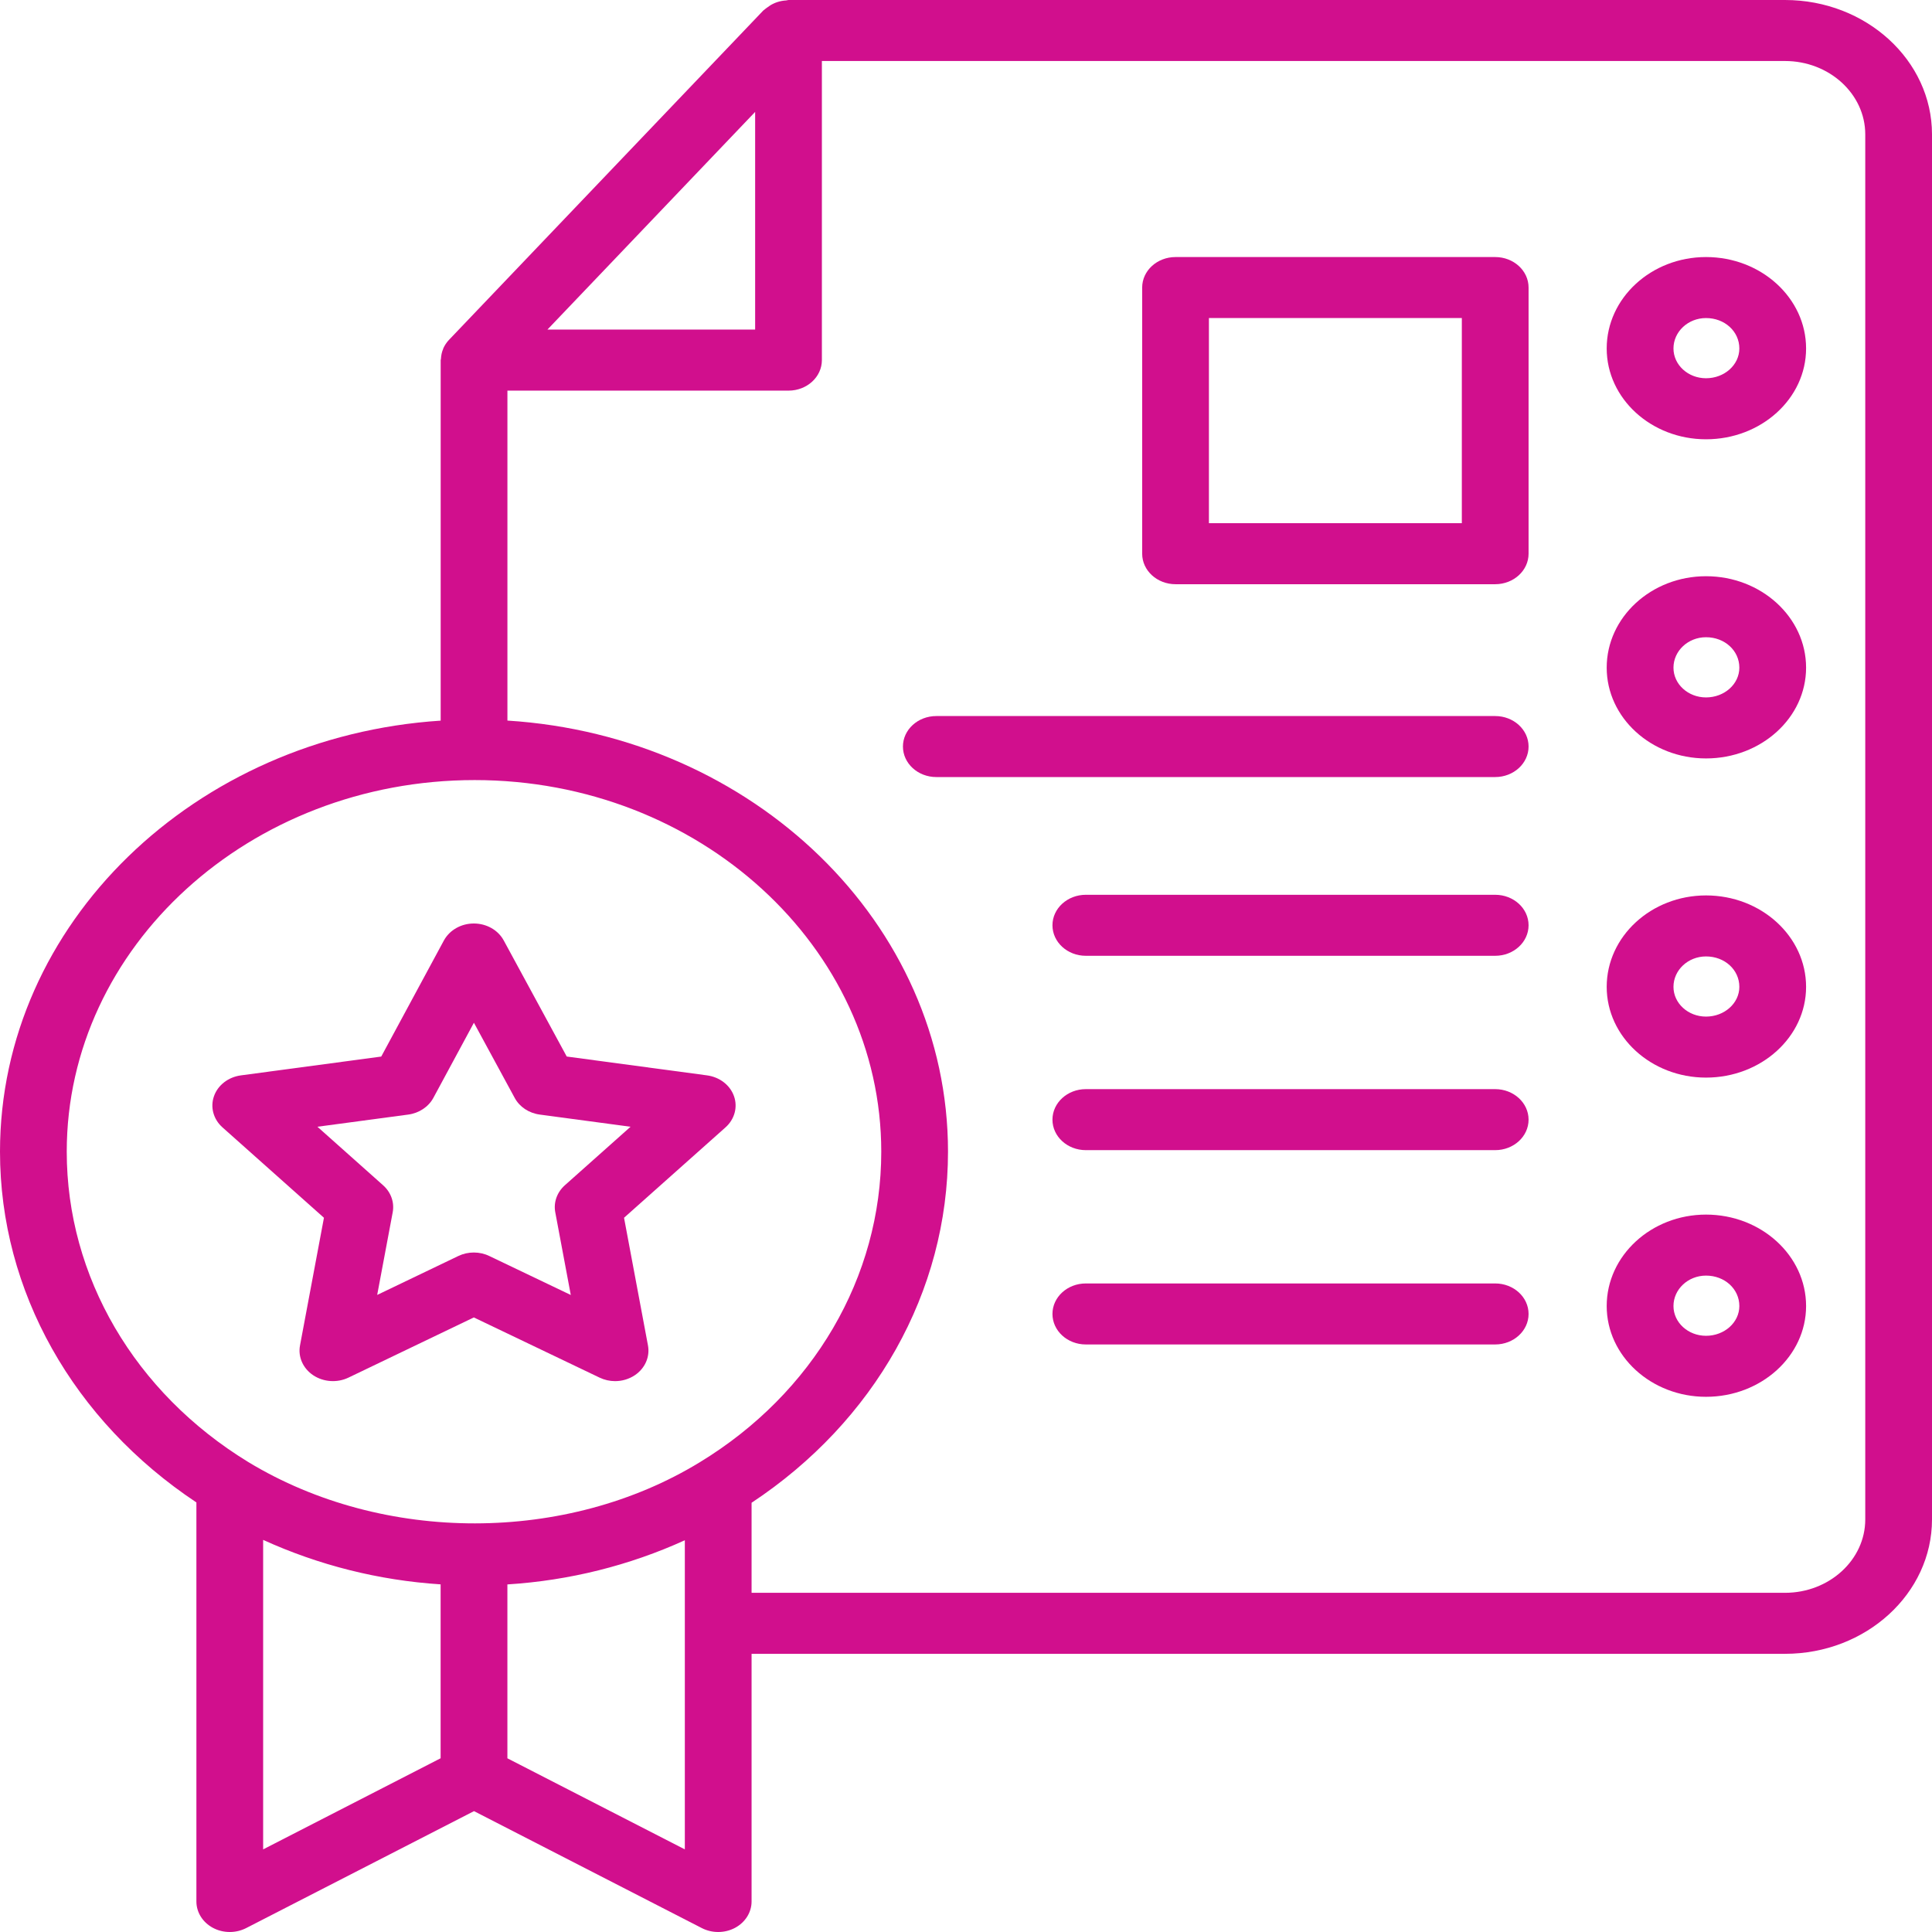
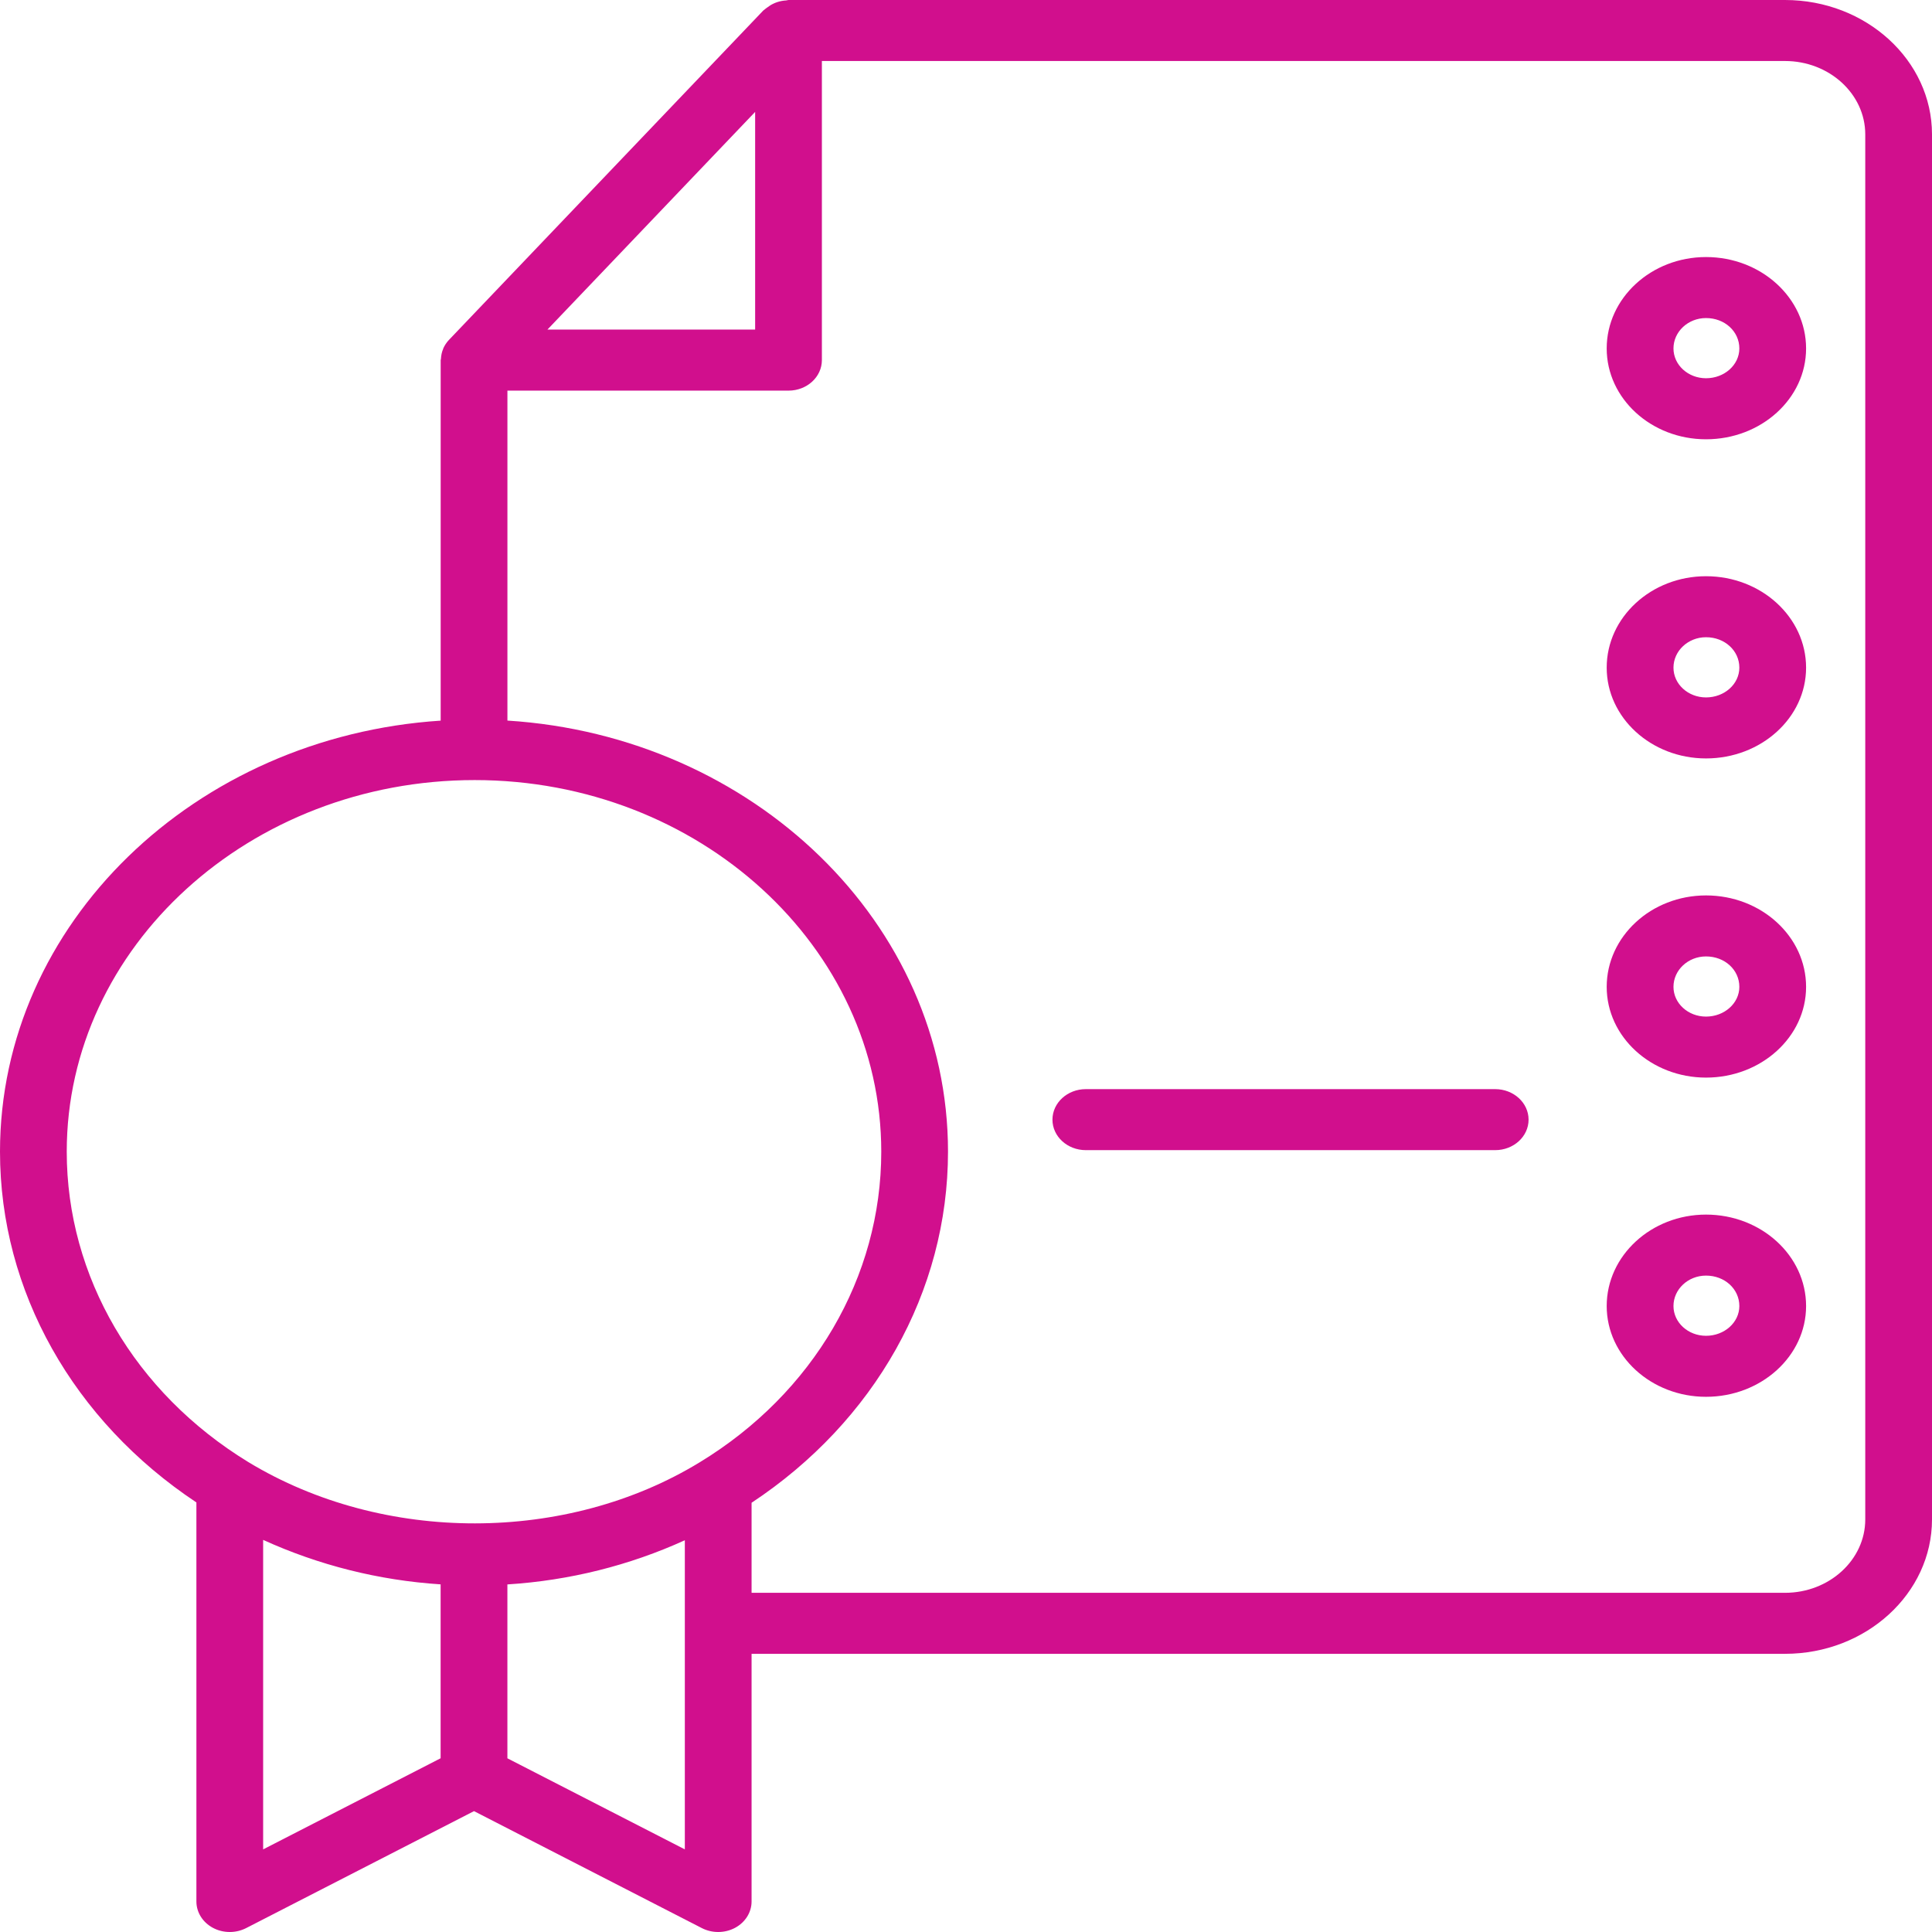
<svg xmlns="http://www.w3.org/2000/svg" width="64" height="64" viewBox="0 0 64 64" fill="none">
  <path d="M56.514 29.662C54.7 29.662 53.224 31.021 53.224 32.691C53.224 34.349 54.7 35.697 56.514 35.697C58.342 35.697 59.829 34.349 59.829 32.691C59.829 31.021 58.342 29.662 56.514 29.662ZM56.514 33.676C55.919 33.676 55.436 33.234 55.436 32.691C55.436 32.135 55.919 31.683 56.514 31.683C57.133 31.683 57.618 32.125 57.618 32.691C57.618 33.234 57.123 33.676 56.514 33.676Z" fill="#D10F8D" />
  <path d="M56.514 40.235C54.7 40.235 53.224 41.595 53.224 43.264C53.224 44.922 54.7 46.271 56.514 46.271C58.342 46.271 59.829 44.922 59.829 43.264C59.829 41.595 58.342 40.235 56.514 40.235ZM56.514 44.25C55.919 44.25 55.436 43.808 55.436 43.264C55.436 42.709 55.919 42.256 56.514 42.256C57.133 42.256 57.618 42.699 57.618 43.264C57.618 43.808 57.123 44.25 56.514 44.25Z" fill="#D10F8D" />
  <path d="M59.13 0H26.121C26.094 0 26.072 0.012 26.046 0.014C25.946 0.02 25.85 0.037 25.756 0.067C25.713 0.081 25.674 0.096 25.635 0.114C25.552 0.151 25.478 0.199 25.407 0.254C25.378 0.277 25.347 0.295 25.322 0.32C25.311 0.33 25.297 0.336 25.287 0.346L14.868 11.264C14.792 11.345 14.734 11.435 14.689 11.53C14.684 11.54 14.684 11.551 14.679 11.561C14.634 11.665 14.613 11.774 14.607 11.886C14.607 11.901 14.598 11.914 14.598 11.929V23.872C6.454 24.402 0 30.595 0 38.151C0 42.773 2.431 47.063 6.506 49.77V62.989C6.506 63.349 6.714 63.68 7.053 63.862C7.225 63.954 7.418 64 7.611 64C7.798 64 7.984 63.957 8.153 63.871L15.702 59.996L23.25 63.871C23.418 63.957 23.604 64 23.791 64C23.984 64 24.177 63.954 24.35 63.862C24.688 63.68 24.897 63.349 24.897 62.989V54.785H59.13C61.815 54.785 64 52.788 64 50.334V4.451C64 1.997 61.815 0 59.13 0ZM25.015 3.707V10.918H18.134L25.015 3.707ZM2.211 38.151C2.211 31.363 8.274 25.841 15.724 25.841C23.151 25.841 29.193 31.363 29.193 38.151C29.193 42.303 26.944 46.15 23.178 48.441C18.781 51.125 12.715 51.154 8.226 48.433C4.46 46.132 2.211 42.288 2.211 38.151ZM8.717 51.011C10.554 51.847 12.542 52.351 14.596 52.484V58.245L8.717 61.263V51.011ZM22.686 61.263L16.808 58.246V52.486C18.863 52.357 20.852 51.857 22.686 51.023V61.263ZM61.789 50.334C61.789 51.674 60.595 52.764 59.13 52.764H24.897V49.781C28.971 47.085 31.404 42.791 31.404 38.151C31.404 30.584 24.949 24.383 16.809 23.87V12.94H26.121C26.731 12.94 27.226 12.487 27.226 11.929V2.021H59.13C60.595 2.021 61.789 3.112 61.789 4.451V50.334Z" fill="#D10F8D" />
  <path d="M56.514 8.515C54.7 8.515 53.224 9.874 53.224 11.544C53.224 13.203 54.7 14.552 56.514 14.552C58.342 14.552 59.829 13.203 59.829 11.544C59.829 9.874 58.342 8.515 56.514 8.515ZM56.514 12.53C55.919 12.53 55.436 12.088 55.436 11.544C55.436 10.988 55.919 10.536 56.514 10.536C57.133 10.536 57.618 10.978 57.618 11.544C57.618 12.088 57.123 12.53 56.514 12.53Z" fill="#D10F8D" />
  <path d="M56.514 19.088C54.7 19.088 53.224 20.448 53.224 22.117C53.224 23.775 54.7 25.124 56.514 25.124C58.342 25.124 59.829 23.775 59.829 22.117C59.829 20.448 58.342 19.088 56.514 19.088ZM56.514 23.103C55.919 23.103 55.436 22.661 55.436 22.117C55.436 21.562 55.919 21.109 56.514 21.109C57.133 21.109 57.618 21.552 57.618 22.117C57.618 22.661 57.123 23.103 56.514 23.103Z" fill="#D10F8D" />
-   <path d="M49.53 23.72H31.017C30.406 23.72 29.911 24.172 29.911 24.73C29.911 25.288 30.406 25.741 31.017 25.741H49.53C50.141 25.741 50.636 25.288 50.636 24.73C50.636 24.172 50.141 23.72 49.53 23.72Z" fill="#D10F8D" />
-   <path d="M49.53 29.641H35.969C35.359 29.641 34.864 30.093 34.864 30.651C34.864 31.209 35.359 31.662 35.969 31.662H49.53C50.141 31.662 50.636 31.209 50.636 30.651C50.636 30.093 50.141 29.641 49.53 29.641Z" fill="#D10F8D" />
  <path d="M49.53 36.079H35.969C35.359 36.079 34.864 36.532 34.864 37.09C34.864 37.648 35.359 38.1 35.969 38.1H49.53C50.141 38.1 50.636 37.648 50.636 37.09C50.636 36.532 50.141 36.079 49.53 36.079Z" fill="#D10F8D" />
-   <path d="M49.53 42.516H35.969C35.359 42.516 34.864 42.968 34.864 43.526C34.864 44.084 35.359 44.537 35.969 44.537H49.53C50.141 44.537 50.636 44.084 50.636 43.526C50.636 42.968 50.141 42.516 49.53 42.516Z" fill="#D10F8D" />
-   <path d="M49.53 8.515H38.942C38.331 8.515 37.836 8.967 37.836 9.525V18.342C37.836 18.9 38.331 19.353 38.942 19.353H49.53C50.141 19.353 50.636 18.9 50.636 18.342V9.525C50.636 8.967 50.141 8.515 49.53 8.515ZM48.425 17.332H40.047V10.536H48.425V17.332Z" fill="#D10F8D" />
-   <path d="M9.938 44.57C9.867 44.949 10.037 45.332 10.377 45.558C10.717 45.783 11.169 45.815 11.542 45.636L15.696 43.642L19.863 45.636C20.024 45.713 20.2 45.752 20.375 45.752C20.604 45.752 20.833 45.686 21.026 45.558C21.366 45.332 21.535 44.949 21.465 44.57L20.672 40.34L24.033 37.346C24.334 37.078 24.444 36.676 24.314 36.311C24.184 35.945 23.839 35.679 23.421 35.623L18.774 34.999L16.687 31.154C16.5 30.809 16.117 30.592 15.696 30.592C15.696 30.592 15.696 30.592 15.695 30.592C15.274 30.592 14.892 30.811 14.704 31.155L12.629 35L7.981 35.623C7.564 35.679 7.218 35.945 7.089 36.311C6.959 36.676 7.069 37.078 7.37 37.346L10.731 40.34L9.938 44.57ZM10.515 37.325L13.523 36.922C13.882 36.874 14.193 36.667 14.355 36.37L15.699 33.88L17.051 36.371C17.212 36.669 17.522 36.874 17.882 36.922L20.888 37.325L18.712 39.263C18.452 39.495 18.332 39.83 18.394 40.158L18.908 42.898L16.209 41.607C16.049 41.529 15.872 41.491 15.696 41.491C15.519 41.491 15.344 41.529 15.182 41.607L12.495 42.896L13.009 40.158C13.07 39.83 12.951 39.495 12.69 39.263L10.515 37.325Z" fill="#D10F8D" />
</svg>